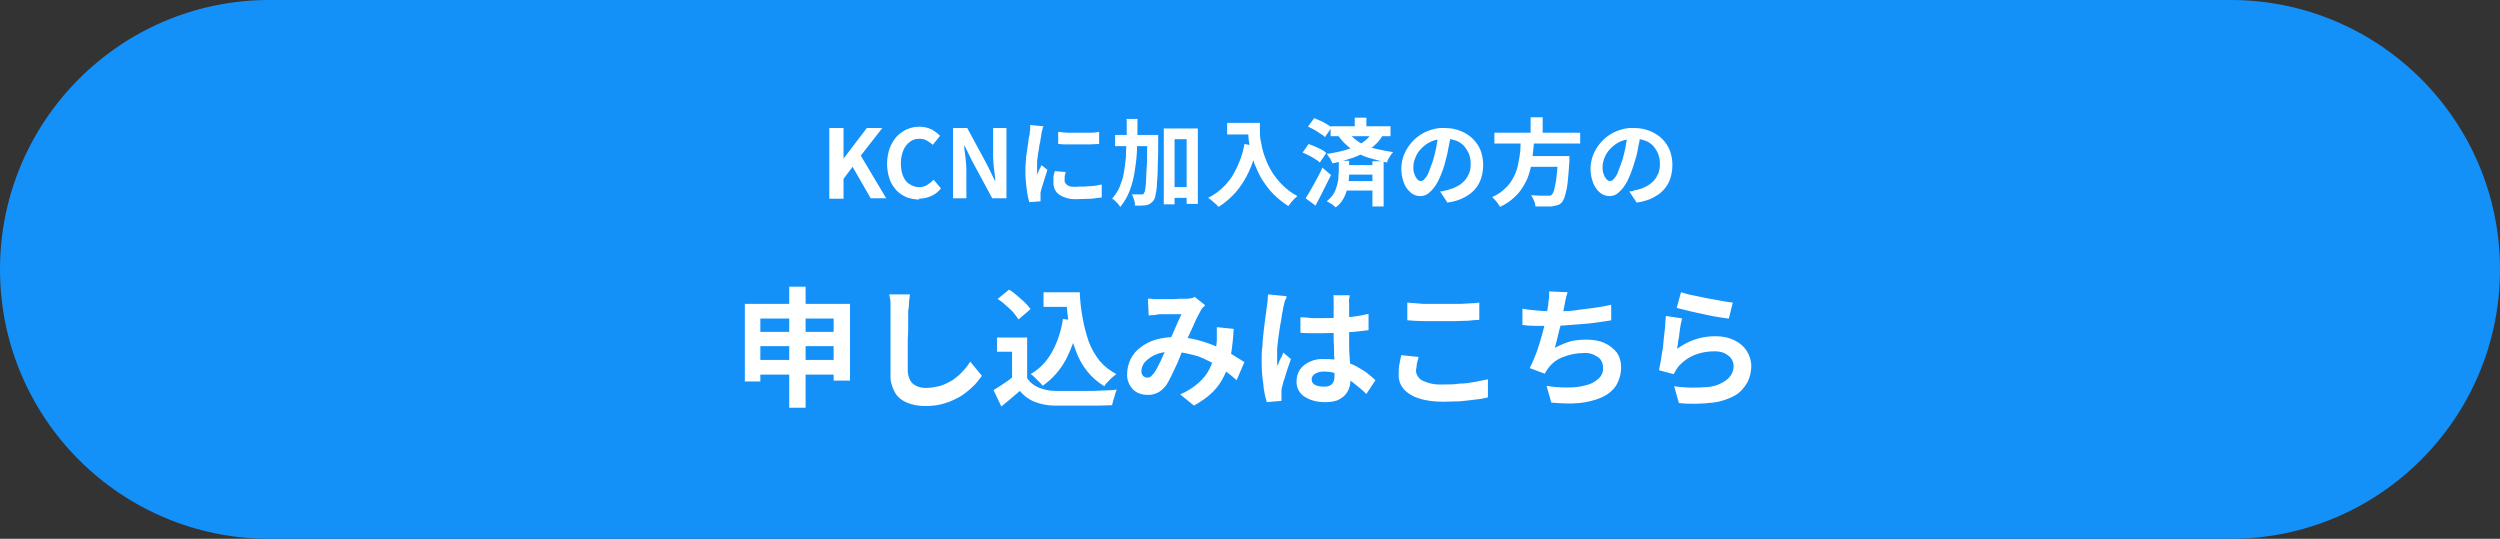
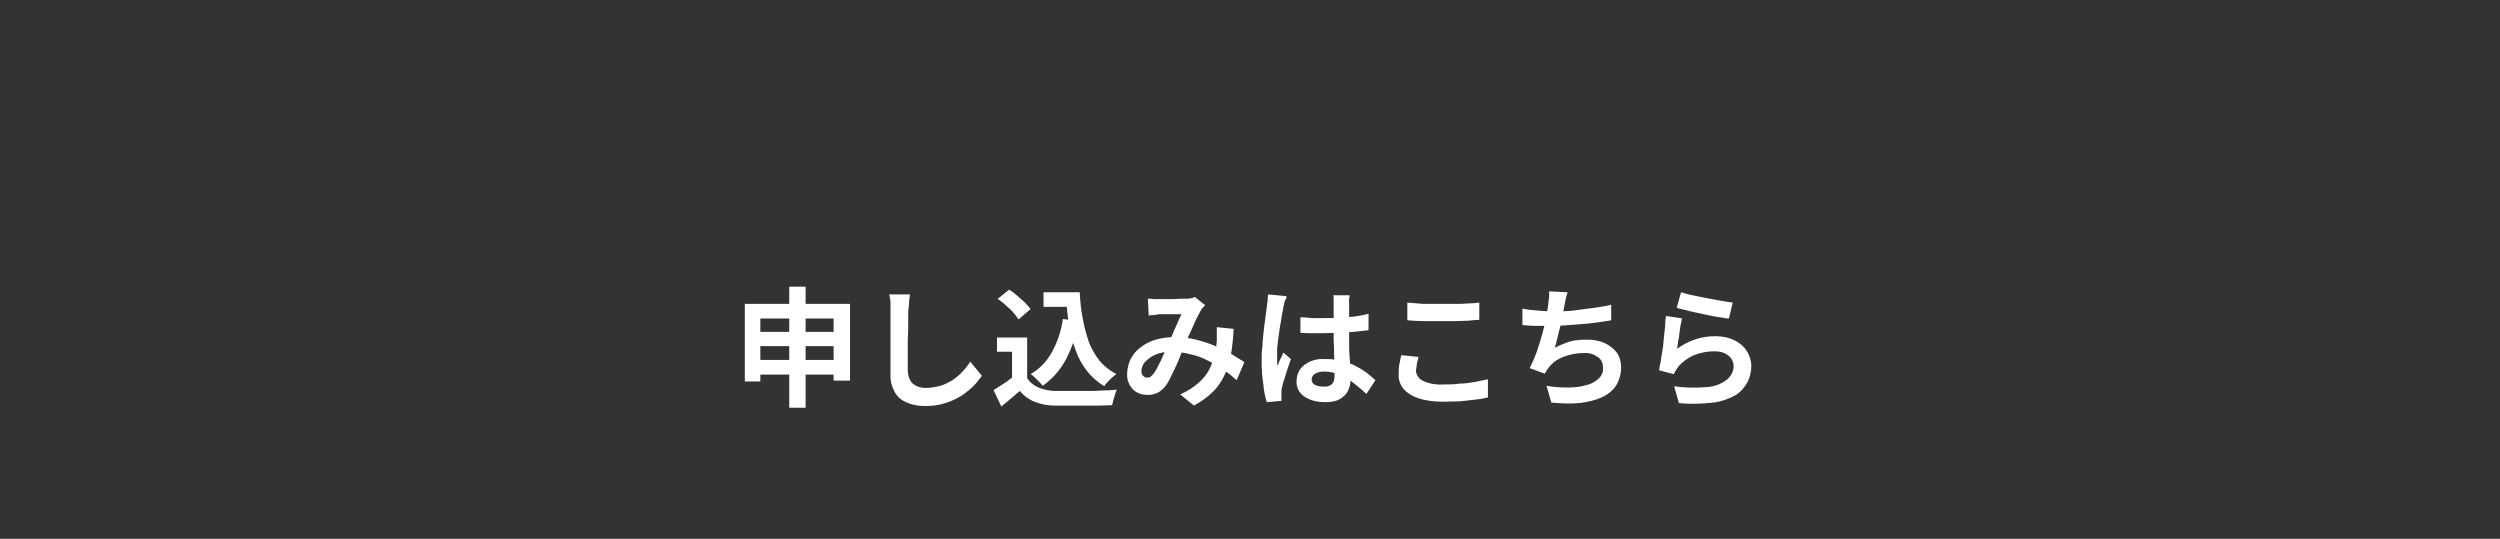
<svg xmlns="http://www.w3.org/2000/svg" viewBox="0 0 580 125">
  <rect x="0" y="0" width="580" height="125" fill="#333333" stroke="none" />
  <g>
-     <path d="M62.5,0h455C552,0,580,28,580,62.5h0c0,34.5-28,62.5-62.5,62.5H62.5C28,125,0,97,0,62.5h0C0,28,28,0,62.5,0Z" fill="#1490f9" />
-     <path d="M192.4,46v-16.3h3.3v7.1h0l5.4-7.1h3.6l-5,6.4,5.9,9.9h-3.6l-4.2-7.3-2.1,2.8v4.6h-3.3ZM213.3,46.3c-1,0-2-.2-2.9-.5-.9-.4-1.7-.9-2.4-1.6-.7-.8-1.3-1.7-1.6-2.6-.4-1.2-.6-2.4-.6-3.6,0-1.2.2-2.4.6-3.6.4-1,.9-1.9,1.6-2.7.7-.7,1.5-1.3,2.4-1.7.9-.4,1.9-.6,2.9-.6,1,0,1.9.2,2.8.6.7.4,1.4.9,2,1.5l-1.7,2.1c-.4-.4-.9-.7-1.4-1-.5-.3-1.1-.4-1.7-.4-.8,0-1.6.2-2.2.7-.7.5-1.2,1.2-1.5,1.9-.4,1-.6,2-.6,3,0,1,.1,2.1.5,3,.3.8.8,1.5,1.5,1.9.7.5,1.4.7,2.2.7.7,0,1.3-.1,1.9-.5.5-.3,1-.7,1.5-1.2l1.7,2c-.6.8-1.4,1.4-2.3,1.8-.9.4-1.9.6-2.9.6ZM221.1,46v-16.3h3.3l4.7,8.7,1.7,3.5h.1c0-.9-.2-1.8-.3-2.8-.1-1-.2-1.9-.2-2.9v-6.5h3.1v16.3h-3.3l-4.7-8.7-1.7-3.5h-.1c0,.9.2,1.8.3,2.8.1,1,.2,1.9.2,2.9v6.5h-3.1ZM245.5,30.6c.7,0,1.4.2,2.3.2.8,0,1.7,0,2.6,0,.9,0,1.7,0,2.5,0s1.5-.1,2.1-.2v2.8c-.7,0-1.4.1-2.2.1-.8,0-1.6,0-2.5,0-.9,0-1.7,0-2.5,0-.8,0-1.6,0-2.3-.1v-2.8ZM247.2,40c0,.4-.2.7-.2,1,0,.3,0,.6,0,.9,0,.2,0,.5.2.6.1.2.3.4.5.5.3.2.6.3.9.3.5,0,.9.1,1.4,0,.9,0,1.9,0,2.8-.1.9,0,1.8-.2,2.8-.4v3c-.8.1-1.6.2-2.4.3-.9,0-2,.1-3.2.1-1.5.1-2.9-.2-4.2-1-.9-.6-1.4-1.6-1.4-2.7,0-.4,0-.9,0-1.3,0-.5.2-1,.3-1.5l2.5.2ZM242.1,29.1c0,.2-.1.4-.2.6,0,.3-.1.5-.2.8,0,.2-.1.4-.1.6,0,.3-.1.7-.2,1.2,0,.5-.2,1-.3,1.6,0,.6-.2,1.2-.3,1.9,0,.6-.2,1.2-.2,1.8,0,.6,0,1.1,0,1.5s0,.4,0,.7c0,.2,0,.5,0,.7.1-.2.2-.5.3-.7.1-.2.2-.5.4-.8s.2-.5.3-.7l1.4,1.1c-.2.6-.4,1.2-.6,1.9-.2.7-.4,1.3-.6,1.9-.2.6-.3,1.1-.4,1.5,0,.2,0,.3,0,.6,0,.2,0,.3,0,.5,0,.1,0,.3,0,.4,0,.2,0,.3,0,.5l-2.6.2c-.3-1-.5-2-.6-3-.2-1.4-.3-2.8-.3-4.1,0-.8,0-1.7.1-2.5,0-.9.2-1.7.3-2.5.1-.8.2-1.5.3-2.1,0-.6.2-1.2.3-1.6,0-.3,0-.7.1-1,0-.4,0-.8,0-1.1l3.1.3ZM271.1,43.4h5.6v2.5h-5.6v-2.5ZM258.7,31.3h8.1v2.6h-8.1v-2.6ZM269.9,29.8h8v17.5h-2.6v-15h-2.8v15.1h-2.5v-17.7ZM266.1,31.3h2.6v.7c0,.2,0,.3,0,.5,0,2.3,0,4.3-.1,6,0,1.7-.1,3-.2,4.1,0,.8-.1,1.7-.3,2.5,0,.4-.2.9-.4,1.3-.2.3-.5.6-.8.8-.3.2-.6.3-.9.4-.4,0-.8.1-1.2.1-.5,0-1,0-1.5,0,0-.5,0-.9-.2-1.3-.1-.5-.3-.9-.5-1.3.4,0,.8,0,1.2,0s.7,0,.9,0c.1,0,.3,0,.4,0,.1,0,.3-.2.3-.3.2-.3.3-.7.3-1,.1-.7.2-1.5.2-2.2,0-1,.1-2.2.2-3.8,0-1.6,0-3.4.1-5.7v-.6ZM261.3,27.6h2.6c0,2.2,0,4.2-.1,6.2,0,1.9-.2,3.7-.5,5.6-.2,1.6-.6,3.2-1.2,4.8-.5,1.4-1.3,2.7-2.2,3.8-.2-.2-.3-.5-.5-.7-.2-.2-.5-.5-.7-.7-.2-.2-.5-.4-.7-.5.7-.8,1.3-1.7,1.7-2.6.4-1,.8-2.1,1-3.2.2-1.2.4-2.5.5-3.7,0-1.3.1-2.7.2-4.2,0-1.5,0-3,0-4.6h0ZM284.7,28.5h6.2v2.7h-6.2v-2.7ZM289.6,28.5h2.7c0,.7,0,1.5,0,2.4,0,1,.2,1.9.4,2.8.2,1.1.5,2.1.9,3.1.4,1.1.9,2.1,1.5,3.1.7,1.1,1.5,2.1,2.4,3,1,1,2.2,1.9,3.5,2.6-.2.2-.5.4-.7.6-.3.3-.5.6-.8.9-.2.3-.4.5-.6.8-1.3-.8-2.5-1.8-3.6-2.9-1-1-1.8-2.2-2.6-3.4-.7-1.2-1.2-2.4-1.7-3.6-.4-1.2-.7-2.4-1-3.6-.2-1.1-.4-2.2-.4-3.3,0-1-.1-1.9-.1-2.6h0ZM288.7,33.4l3,.6c-.5,2-1.1,4-2,5.9-.8,1.7-1.8,3.3-3,4.7-1.2,1.3-2.5,2.5-4,3.4-.2-.2-.4-.5-.7-.7-.3-.3-.6-.5-.9-.8-.3-.2-.5-.4-.8-.6,2.2-1.1,4.1-2.8,5.5-4.9,1.4-2.3,2.4-4.8,2.9-7.5h0ZM308.7,29.3h13.9v2.3h-13.9v-2.3ZM311.9,38.3h7.7v2.2h-7.7v-2.2ZM312,42h7.8v2.2h-7.8v-2.2ZM314.3,27.3h2.7v3h-2.7v-3ZM318.4,37.4h2.6v10.5h-2.6v-10.5ZM318.3,30.7l2.5.7c-.7,1.2-1.7,2.3-2.9,3.1-1.2.9-2.6,1.6-4,2.1-1.6.5-3.1,1-4.8,1.3,0-.2-.2-.5-.3-.7-.1-.3-.3-.6-.5-.8-.1-.2-.3-.5-.5-.7,1.5-.2,3-.5,4.4-.9,1.3-.4,2.5-.9,3.7-1.6,1-.6,1.8-1.4,2.4-2.4h0ZM303.5,29.3l1.4-1.9c.5.2.9.4,1.4.6.5.2,1,.5,1.5.8.4.2.8.5,1.1.8l-1.5,2.2c-.3-.3-.7-.6-1.1-.8-.4-.3-.9-.6-1.4-.9-.5-.3-1-.5-1.4-.7h0ZM302.2,35.4l1.4-2c.5.2,1,.4,1.5.6.5.2,1,.5,1.5.7.4.2.8.5,1.1.8l-1.5,2.2c-.3-.3-.7-.6-1.1-.8-.5-.3-.9-.6-1.4-.8-.5-.3-1-.5-1.5-.7h0ZM302.9,46c.4-.6.8-1.2,1.2-2,.5-.8.9-1.6,1.4-2.5.5-.9.9-1.7,1.3-2.6l2,1.7c-.4.8-.8,1.6-1.2,2.4s-.8,1.6-1.2,2.4c-.4.8-.8,1.5-1.2,2.3l-2.3-1.7ZM310.5,37.3h2.5v2.6c0,.6,0,1.3-.1,1.9,0,.7-.2,1.5-.4,2.2-.2.8-.5,1.5-.9,2.2-.4.7-1,1.4-1.7,1.9-.2-.1-.4-.3-.6-.5-.2-.2-.5-.4-.8-.5-.2-.2-.5-.3-.7-.4.6-.5,1.1-1,1.5-1.6.4-.6.6-1.2.8-1.8.2-.6.3-1.2.4-1.8,0-.5,0-1.1.1-1.6v-2.5ZM312.5,30.5c.9,1,1.9,1.9,3,2.6,1.1.6,2.3,1.1,3.6,1.4,1.4.3,2.7.6,4.1.8-.3.3-.6.7-.8,1.1-.3.4-.5.8-.6,1.3-1.5-.3-2.9-.7-4.3-1.1-1.4-.4-2.7-1.1-3.8-1.9-1.3-.9-2.4-2-3.3-3.3l2.2-.9ZM336.6,30.9c-.1,1.1-.3,2.3-.6,3.6-.2,1.3-.6,2.6-.9,3.8-.4,1.3-.9,2.6-1.5,3.8-.5.9-1.1,1.8-1.9,2.5-.6.6-1.4.9-2.2.9-.8,0-1.6-.3-2.2-.8-.7-.6-1.3-1.4-1.6-2.3-.4-1-.6-2.2-.6-3.3,0-1.2.3-2.5.8-3.6.5-1.1,1.2-2.1,2.1-3,.9-.9,2-1.6,3.2-2.1,1.3-.5,2.6-.8,4-.7,1.3,0,2.5.2,3.7.7,1,.4,2,1,2.8,1.8.8.8,1.4,1.7,1.8,2.7.4,1.1.6,2.2.6,3.4,0,1.4-.3,2.9-.9,4.1-.6,1.2-1.6,2.3-2.8,3-1.4.9-3,1.4-4.6,1.6l-1.7-2.6c.4,0,.8,0,1.1-.2.3,0,.6-.1.9-.2.7-.2,1.3-.4,2-.8.6-.3,1.1-.7,1.6-1.2.5-.5.8-1.1,1.1-1.7.3-.7.4-1.4.4-2.2,0-.8-.1-1.6-.4-2.4-.3-.7-.7-1.3-1.2-1.9-.5-.5-1.2-1-1.9-1.2-.8-.3-1.7-.4-2.5-.4-1.1,0-2.1.2-3.1.6-.9.4-1.6.9-2.3,1.6-.6.6-1.1,1.3-1.4,2.1-.3.7-.5,1.4-.5,2.2,0,.6,0,1.2.3,1.8.1.4.4.8.6,1.1.2.2.5.4.8.4.4,0,.7-.2.9-.5.4-.4.7-.9.9-1.4.3-.8.6-1.6.9-2.4.4-1.1.6-2.2.9-3.4.2-1.2.4-2.3.5-3.5h3ZM346.6,30.8h20v2.5h-19.9v-2.5ZM354,36.2h8.4v2.5h-8.4v-2.5ZM361.4,36.2h2.7v.2c0,.1,0,.3,0,.5,0,.2,0,.3,0,.5-.1,2-.3,3.7-.4,4.9-.1,1-.3,2-.6,3-.1.6-.4,1.1-.7,1.6-.3.3-.6.6-1.1.7-.4.1-.9.2-1.3.3-.6,0-1.1,0-1.7,0-.7,0-1.4,0-2.1,0,0-.4-.1-.9-.3-1.3-.2-.5-.4-.9-.7-1.3.8,0,1.5.1,2.2.1s1.2,0,1.5,0c.2,0,.4,0,.6,0,.2,0,.3-.1.5-.2.3-.4.5-.8.6-1.3.2-.9.4-1.8.5-2.8.1-1.2.3-2.7.4-4.5v-.4ZM353,32.3h2.9c0,1.2-.2,2.4-.3,3.6-.1,1.2-.3,2.4-.6,3.5-.3,1.2-.7,2.3-1.3,3.3-.6,1.1-1.3,2.1-2.2,2.9-1,1-2.2,1.8-3.5,2.4-.2-.4-.5-.8-.8-1.2-.3-.4-.7-.7-1-1.1,1.2-.5,2.2-1.2,3.1-2.1.8-.7,1.4-1.6,1.9-2.6.5-.9.8-1.9,1-2.9.2-1,.4-2,.5-3,0-1,.1-2,.2-3h0ZM355.1,27.2h2.8v4.6h-2.8v-4.6ZM380.6,30.9c-.1,1.1-.3,2.3-.6,3.6-.2,1.3-.6,2.6-1,3.8-.4,1.3-.9,2.6-1.5,3.8-.5.9-1.1,1.8-1.9,2.5-.6.6-1.4.9-2.2.9-.8,0-1.6-.3-2.2-.8-.7-.6-1.3-1.4-1.6-2.3-.4-1-.6-2.2-.6-3.3,0-1.2.3-2.5.8-3.6.5-1.1,1.2-2.1,2.1-3,.9-.9,2-1.6,3.2-2.1,1.3-.5,2.6-.8,4-.7,1.3,0,2.5.2,3.7.7,1,.4,2,1,2.8,1.8.8.8,1.4,1.7,1.8,2.7.4,1.1.6,2.2.6,3.4,0,1.4-.3,2.9-.9,4.1-.6,1.2-1.6,2.3-2.8,3-1.4.9-3,1.4-4.6,1.6l-1.7-2.6c.4,0,.8,0,1.1-.2s.6-.1.9-.2c.7-.2,1.3-.4,2-.8.6-.3,1.1-.7,1.6-1.2.5-.5.8-1.1,1.1-1.7.3-.7.4-1.4.4-2.2,0-.8-.1-1.6-.4-2.4-.3-.7-.7-1.3-1.2-1.9-.5-.5-1.2-1-1.9-1.2-.8-.3-1.7-.4-2.5-.4-1.1,0-2.1.2-3.1.6-.9.4-1.6.9-2.3,1.6-.6.6-1.1,1.3-1.4,2.1-.3.7-.5,1.4-.5,2.2,0,.6,0,1.2.3,1.8.1.4.4.8.6,1.1.2.2.5.4.8.4.4,0,.7-.2.9-.5.4-.4.7-.9.9-1.4.3-.8.6-1.6.9-2.4.4-1.1.6-2.2.9-3.4.2-1.2.4-2.3.5-3.5h3Z" fill="#fff" />
    <path id="c" data-name="パス 318429" d="M172.9,70.5h24.3v17.8h-3.8s0-14.4,0-14.4h-17s0,14.6,0,14.6h-3.6v-18ZM175.2,77h20s0,3.3,0,3.3h-20s0-3.3,0-3.3ZM175.2,83.5h20.1s0,3.4,0,3.4h-20.1v-3.4ZM183.1,66.5h3.8s0,28.1,0,28.1h-3.8v-28.1ZM211.1,68.2c0,.6-.2,1.3-.2,2,0,.7-.1,1.4-.2,2,0,.8,0,1.8,0,3,0,1.2,0,2.4-.1,3.7,0,1.3,0,2.5,0,3.8s0,2.3,0,3.2c0,.8.2,1.7.6,2.4.3.6.9,1,1.5,1.3.7.3,1.4.4,2.1.4,1.1,0,2.3-.2,3.4-.5,1-.3,1.9-.8,2.8-1.3.8-.6,1.6-1.2,2.3-2,.7-.7,1.3-1.5,1.8-2.3l2.7,3.3c-.6.8-1.2,1.6-1.9,2.3-.8.8-1.8,1.6-2.8,2.3-1.2.7-2.4,1.3-3.7,1.7-1.5.5-3.1.7-4.7.7-1.5,0-2.9-.2-4.3-.8-1.2-.5-2.2-1.3-2.8-2.4-.7-1.3-1.1-2.7-1-4.2,0-.8,0-1.8,0-2.8,0-1,0-2.1,0-3.3,0-1.1,0-2.3,0-3.3,0-1.1,0-2.1,0-3s0-1.6,0-2.1,0-1.4,0-2.1c0-.7-.2-1.3-.3-1.9h4.8ZM242.1,67.8h6.4v3.4h-6.4v-3.4ZM246.7,67.8h3.8c.1,2.1.3,4.1.7,6.1.3,1.8.8,3.6,1.4,5.4.6,1.6,1.5,3.1,2.5,4.4,1.1,1.3,2.4,2.3,3.9,3.1-.3.2-.7.5-1,.8-.4.3-.7.7-1,1-.3.3-.6.6-.8,1-1.5-.9-2.9-2.1-4-3.5-1.1-1.4-2-3-2.6-4.7-.7-1.8-1.2-3.7-1.5-5.6-.4-2.1-.6-4.2-.7-6.3h-.6v-1.6ZM246.6,74l3.7.5c-.5,3.1-1.6,6.1-3,8.9-1.3,2.4-3.1,4.5-5.4,6.1-.2-.3-.5-.6-.8-.9-.3-.3-.7-.7-1-1-.3-.3-.6-.6-1-.8,2.1-1.2,3.8-3,5-5.2,1.3-2.4,2.1-4.9,2.5-7.6ZM238.3,78.2v11.1h-3.5v-7.7h-3.5v-3.3h7ZM238.3,87.7c.6,1,1.5,1.7,2.6,2.2,1.3.5,2.6.8,4,.8.9,0,1.9,0,3.1,0s2.5,0,3.8,0c1.3,0,2.7,0,3.9-.1,1.3,0,2.4-.1,3.4-.2-.1.3-.3.6-.4,1.1s-.3.9-.4,1.3c-.1.4-.2.8-.3,1.2-.9,0-1.9.1-3.1.1-1.2,0-2.4,0-3.6,0-1.2,0-2.4,0-3.5,0s-2.2,0-3.1,0c-1.6,0-3.2-.3-4.7-.9-1.3-.5-2.5-1.4-3.4-2.5-.7.6-1.3,1.1-2,1.7s-1.4,1.2-2.3,1.9l-1.8-3.8c.7-.4,1.4-.9,2.2-1.4.8-.5,1.5-1,2.2-1.6h3.3ZM231.4,69.4l2.7-2.2c.7.4,1.3.9,1.9,1.4.6.5,1.2,1.1,1.8,1.6.5.5.9,1,1.3,1.5l-2.8,2.4c-.4-.6-.8-1.1-1.2-1.6-.5-.6-1.1-1.1-1.8-1.7-.6-.6-1.3-1.1-1.9-1.5ZM266.4,69.3c.4,0,.9,0,1.3.1.5,0,.9,0,1.2,0,.4,0,.9,0,1.5,0h1.8c.6,0,1.2-.1,1.7-.1.5,0,1,0,1.3,0,.4,0,.7,0,1.1-.1.3,0,.6-.2.9-.3l2.4,1.9c-.2.2-.4.5-.6.6-.2.2-.3.4-.4.6-.4.7-.8,1.5-1.2,2.3-.4,1-.9,2-1.4,3.1-.5,1.1-1,2.2-1.4,3.3-.3.7-.6,1.4-.9,2.2-.3.8-.6,1.5-1,2.3-.3.7-.7,1.4-1,2.1-.3.6-.6,1.2-.9,1.7-.5.8-1.2,1.5-2,2-.8.4-1.7.7-2.7.6-1.2,0-2.4-.4-3.3-1.3-.9-1-1.4-2.3-1.3-3.6,0-1.2.3-2.3.8-3.4.6-1.1,1.3-2,2.3-2.7,1-.8,2.2-1.4,3.5-1.8,1.4-.4,2.9-.6,4.4-.6,1.7,0,3.4.2,5,.6,1.6.4,3.1.9,4.5,1.5,1.3.6,2.6,1.2,3.8,1.9,1.1.7,2.1,1.3,2.9,1.8l-1.8,4.2c-1-.9-2-1.7-3-2.4-1.1-.8-2.3-1.5-3.6-2.1-1.3-.7-2.6-1.2-4.1-1.5-1.5-.4-3-.6-4.5-.6-1.3,0-2.6.2-3.7.7-.9.4-1.7,1-2.4,1.7-.5.6-.8,1.4-.8,2.1,0,.4.1.8.4,1.1.2.2.5.4.9.4.3,0,.6,0,.8-.2.3-.2.5-.5.8-.8.3-.4.5-.8.8-1.3.2-.5.5-1,.8-1.6.3-.6.5-1.2.8-1.8.3-.6.5-1.2.8-1.8.4-.8.7-1.6,1.1-2.5s.7-1.7,1.1-2.5c.3-.8.7-1.5,1-2.2-.3,0-.7,0-1.1,0s-.9,0-1.4,0c-.5,0-1,0-1.4,0h-1.2c-.3,0-.7.1-1.2.2-.5,0-.9,0-1.3.1l-.2-3.9ZM286.2,76.4c-.1,2-.3,3.9-.6,5.8-.3,1.7-.8,3.3-1.5,4.8-.7,1.5-1.6,2.8-2.7,3.9-1.3,1.3-2.8,2.3-4.4,3.2l-3.2-2.6c1.6-.7,3.1-1.6,4.4-2.8,1-.9,1.9-2,2.5-3.3.5-1.1.9-2.2,1.2-3.3.2-1,.3-2,.4-3,0-.6,0-1.2,0-1.7s0-1.1,0-1.5l3.9.4ZM301.7,73.6c.9,0,1.7.1,2.6.2.9,0,1.8,0,2.7,0,1.8,0,3.7,0,5.5-.2,1.7-.1,3.4-.4,5-.8v3.8c-1.6.2-3.2.4-5.1.5-1.8.1-3.6.2-5.5.2-.9,0-1.8,0-2.6,0s-1.7,0-2.6-.1v-3.6ZM313.1,68.5c0,.3,0,.6-.1.9s0,.7,0,1c0,.3,0,.8,0,1.3,0,.5,0,1.1,0,1.8v2.1c0,1.4,0,2.6,0,3.8,0,1.2,0,2.3.1,3.3l.2,2.8c0,.8,0,1.6,0,2.3,0,.7,0,1.5-.3,2.2-.2.6-.5,1.2-1,1.7-.5.5-1.1.9-1.8,1.2-.9.3-1.8.4-2.7.4-1.7,0-3.4-.3-4.9-1.3-1.2-.8-1.9-2.2-1.8-3.6,0-1,.3-1.9.8-2.7.6-.8,1.4-1.4,2.3-1.8,1.1-.5,2.3-.7,3.5-.6,1.3,0,2.6.1,3.9.4,1.1.3,2.2.7,3.2,1.2.9.5,1.8,1,2.6,1.6.8.6,1.4,1.2,2,1.7l-2.1,3.2c-1-1-2.2-1.9-3.3-2.8-1-.7-2.1-1.3-3.2-1.8-1.1-.4-2.2-.6-3.3-.6-.7,0-1.4.1-2.1.5-.5.3-.8.8-.8,1.3,0,.6.3,1.1.8,1.3.6.3,1.3.4,2,.4.5,0,1,0,1.5-.3.4-.2.6-.5.8-.9.2-.5.2-1,.2-1.5,0-.5,0-1.2,0-2,0-.8,0-1.8-.1-2.8,0-1,0-2.1-.1-3.3,0-1.1,0-2.2,0-3.3s0-2.2,0-3.1c0-.9,0-1.6,0-2.1,0-.2,0-.5,0-.9,0-.4,0-.8-.1-1h4.3ZM298.5,68.8c0,.2-.1.5-.3.8s-.2.7-.3,1-.1.6-.2.8c0,.4-.2,1-.3,1.7-.1.7-.2,1.5-.4,2.4-.1.9-.3,1.8-.4,2.7s-.2,1.8-.3,2.6c0,.8,0,1.6,0,2.1s0,.6,0,1c0,.3,0,.7.1,1,.1-.4.3-.7.4-1.1.2-.3.3-.7.5-1,.2-.3.3-.7.4-1l1.8,1.5c-.3.8-.6,1.7-.9,2.6-.3.9-.5,1.8-.8,2.5-.2.8-.4,1.5-.5,2,0,.2,0,.4,0,.7,0,.2,0,.5,0,.7,0,.2,0,.4,0,.6,0,.2,0,.4,0,.6l-3.4.3c-.4-1.3-.7-2.7-.8-4.1-.3-1.8-.4-3.7-.4-5.5,0-1.1,0-2.3.2-3.5,0-1.2.2-2.4.3-3.6.1-1.1.3-2.2.4-3.1s.2-1.7.3-2.3c0-.4.1-.9.2-1.4,0-.5,0-1,.1-1.5l4.1.4ZM326.5,70.2c1.1.1,2.3.2,3.7.3,1.4,0,2.9,0,4.4,0s2,0,3,0,2.1,0,3-.1c1,0,1.9-.1,2.6-.2v4c-.7,0-1.5.1-2.5.2-1,0-2,.1-3.1.1-1.1,0-2.1,0-3,0-1.6,0-3,0-4.3,0s-2.6-.1-3.8-.2v-4ZM329.1,82.9c-.1.5-.3,1-.4,1.5,0,.5-.1,1-.2,1.5,0,1,.6,1.9,1.5,2.4,1.5.7,3.1,1,4.7.9,1.4,0,2.7,0,3.9-.2,1.3,0,2.5-.2,3.6-.4,1-.2,2-.4,3-.6v4.2c-.8.2-1.8.4-2.9.5s-2.2.3-3.5.4c-1.2,0-2.6.1-4,.1-1.9,0-3.9-.2-5.7-.8-1.3-.4-2.5-1.1-3.5-2.2-.8-1-1.2-2.2-1.1-3.5,0-.8,0-1.6.2-2.4.1-.7.3-1.4.4-1.9l3.9.4ZM363.6,68.1c-.2.5-.3,1-.4,1.5-.1.5-.2,1-.3,1.5-.1.5-.2,1-.3,1.6-.1.6-.3,1.3-.4,2-.1.7-.3,1.4-.5,2.1-.2.7-.3,1.4-.5,2.1-.2.7-.3,1.3-.5,1.8,1.1-.6,2.4-1.1,3.6-1.5,1.2-.3,2.5-.4,3.8-.4,1.5,0,2.9.2,4.2.8,1.1.5,2.1,1.3,2.8,2.2.7,1,1,2.2,1,3.4,0,1.5-.4,3-1.2,4.3-.8,1.2-2,2.1-3.3,2.7-1.6.7-3.4,1.1-5.1,1.3-2.2.2-4.4.1-6.6-.1l-1.1-3.9c1.6.3,3.2.4,4.8.4,1.4,0,2.9-.1,4.2-.5,1.1-.2,2.1-.7,3-1.5.8-.7,1.2-1.6,1.1-2.7,0-.9-.4-1.8-1.1-2.3-1-.7-2.1-1.1-3.3-1-1.6,0-3.3.3-4.8.9-1.4.5-2.6,1.4-3.5,2.6-.1.2-.3.4-.4.6-.1.2-.3.4-.4.7l-3.5-1.3c.6-1.2,1.1-2.4,1.6-3.7.5-1.4.9-2.8,1.3-4.2.4-1.4.7-2.7.9-3.9.2-1.2.4-2.2.5-3,0-.5.1-1.1.2-1.6,0-.5,0-.9,0-1.4l4.3.2ZM353.1,71.6c1,.2,2,.3,3.1.4,1.1.1,2.1.2,3.1.2,1,0,2,0,3.2,0s2.4-.1,3.6-.3,2.6-.3,3.9-.5,2.6-.4,3.8-.7v3.6c-.9.2-2,.3-3.2.5-1.2.2-2.5.3-3.8.4-1.3.1-2.6.2-3.9.3s-2.5.1-3.5.1c-1.2,0-2.3,0-3.3,0-1.1,0-2-.1-2.9-.2v-3.7ZM390,67.8c.7.2,1.6.5,2.7.7s2.2.5,3.4.7c1.2.2,2.3.4,3.3.6s1.9.3,2.6.4l-.9,3.7c-.6,0-1.3-.2-2.2-.3-.8-.1-1.8-.3-2.7-.5-.9-.2-1.9-.4-2.8-.6-.9-.2-1.8-.4-2.5-.6-.8-.2-1.4-.3-1.9-.5l1-3.6ZM390.2,73.9c0,.4-.2.9-.3,1.5-.1.6-.2,1.3-.3,2,0,.7-.2,1.3-.3,1.9,0,.6-.2,1.1-.2,1.6,1.3-.9,2.7-1.7,4.3-2.2,1.5-.5,3-.7,4.6-.7,1.6,0,3.1.3,4.5,1,1.2.6,2.1,1.4,2.8,2.5.6,1,1,2.2,1,3.4,0,1.3-.3,2.6-.9,3.8-.7,1.2-1.6,2.3-2.8,3-1.6.9-3.4,1.5-5.2,1.7-2.6.3-5.3.4-7.9.1l-1.1-3.9c2.5.4,5,.4,7.6.2,1.7-.1,3.3-.7,4.6-1.7,1-.8,1.6-1.9,1.6-3.2,0-.6-.2-1.2-.6-1.8-.4-.5-1-.9-1.6-1.2-.7-.3-1.5-.4-2.3-.4-1.6,0-3.2.3-4.7.9-1.4.6-2.6,1.5-3.6,2.6-.2.3-.4.6-.6.9-.2.3-.3.6-.5.9l-3.4-.9c.1-.6.2-1.3.4-2.1.1-.8.2-1.6.4-2.6s.2-1.8.3-2.7.2-1.8.3-2.7c0-.9.1-1.7.2-2.5l4,.6Z" fill="#fff" />
  </g>
</svg>